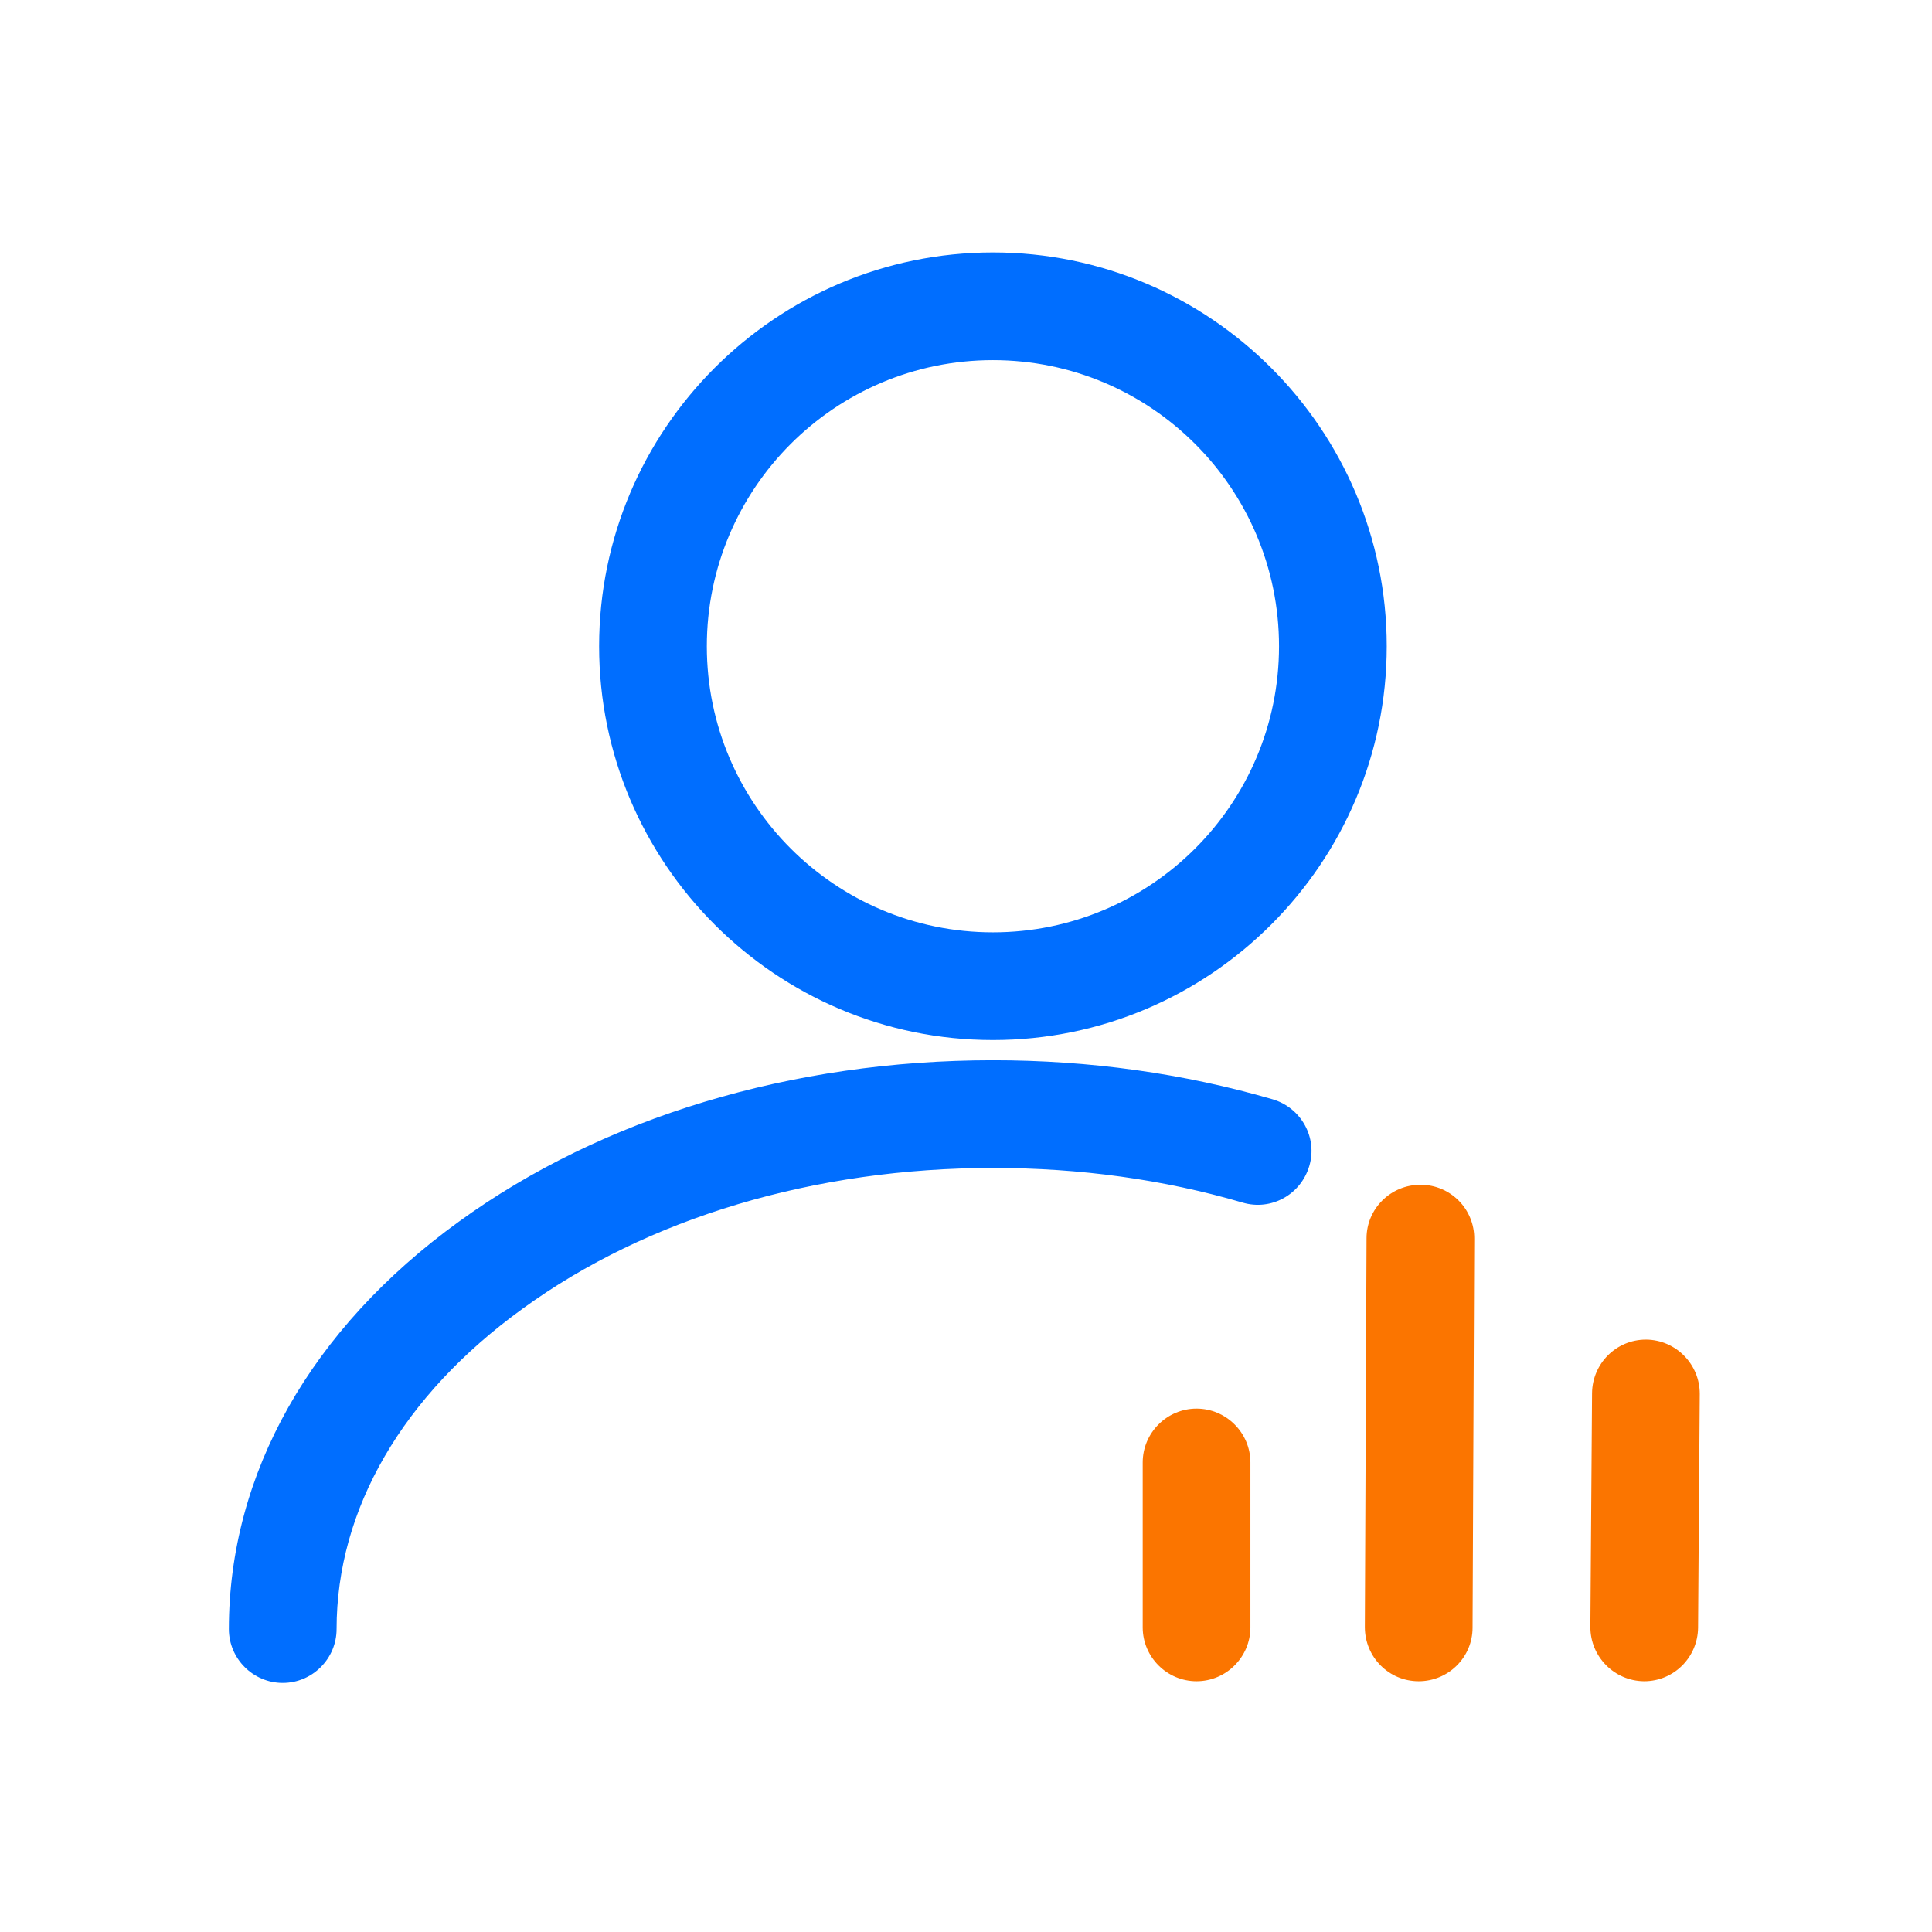
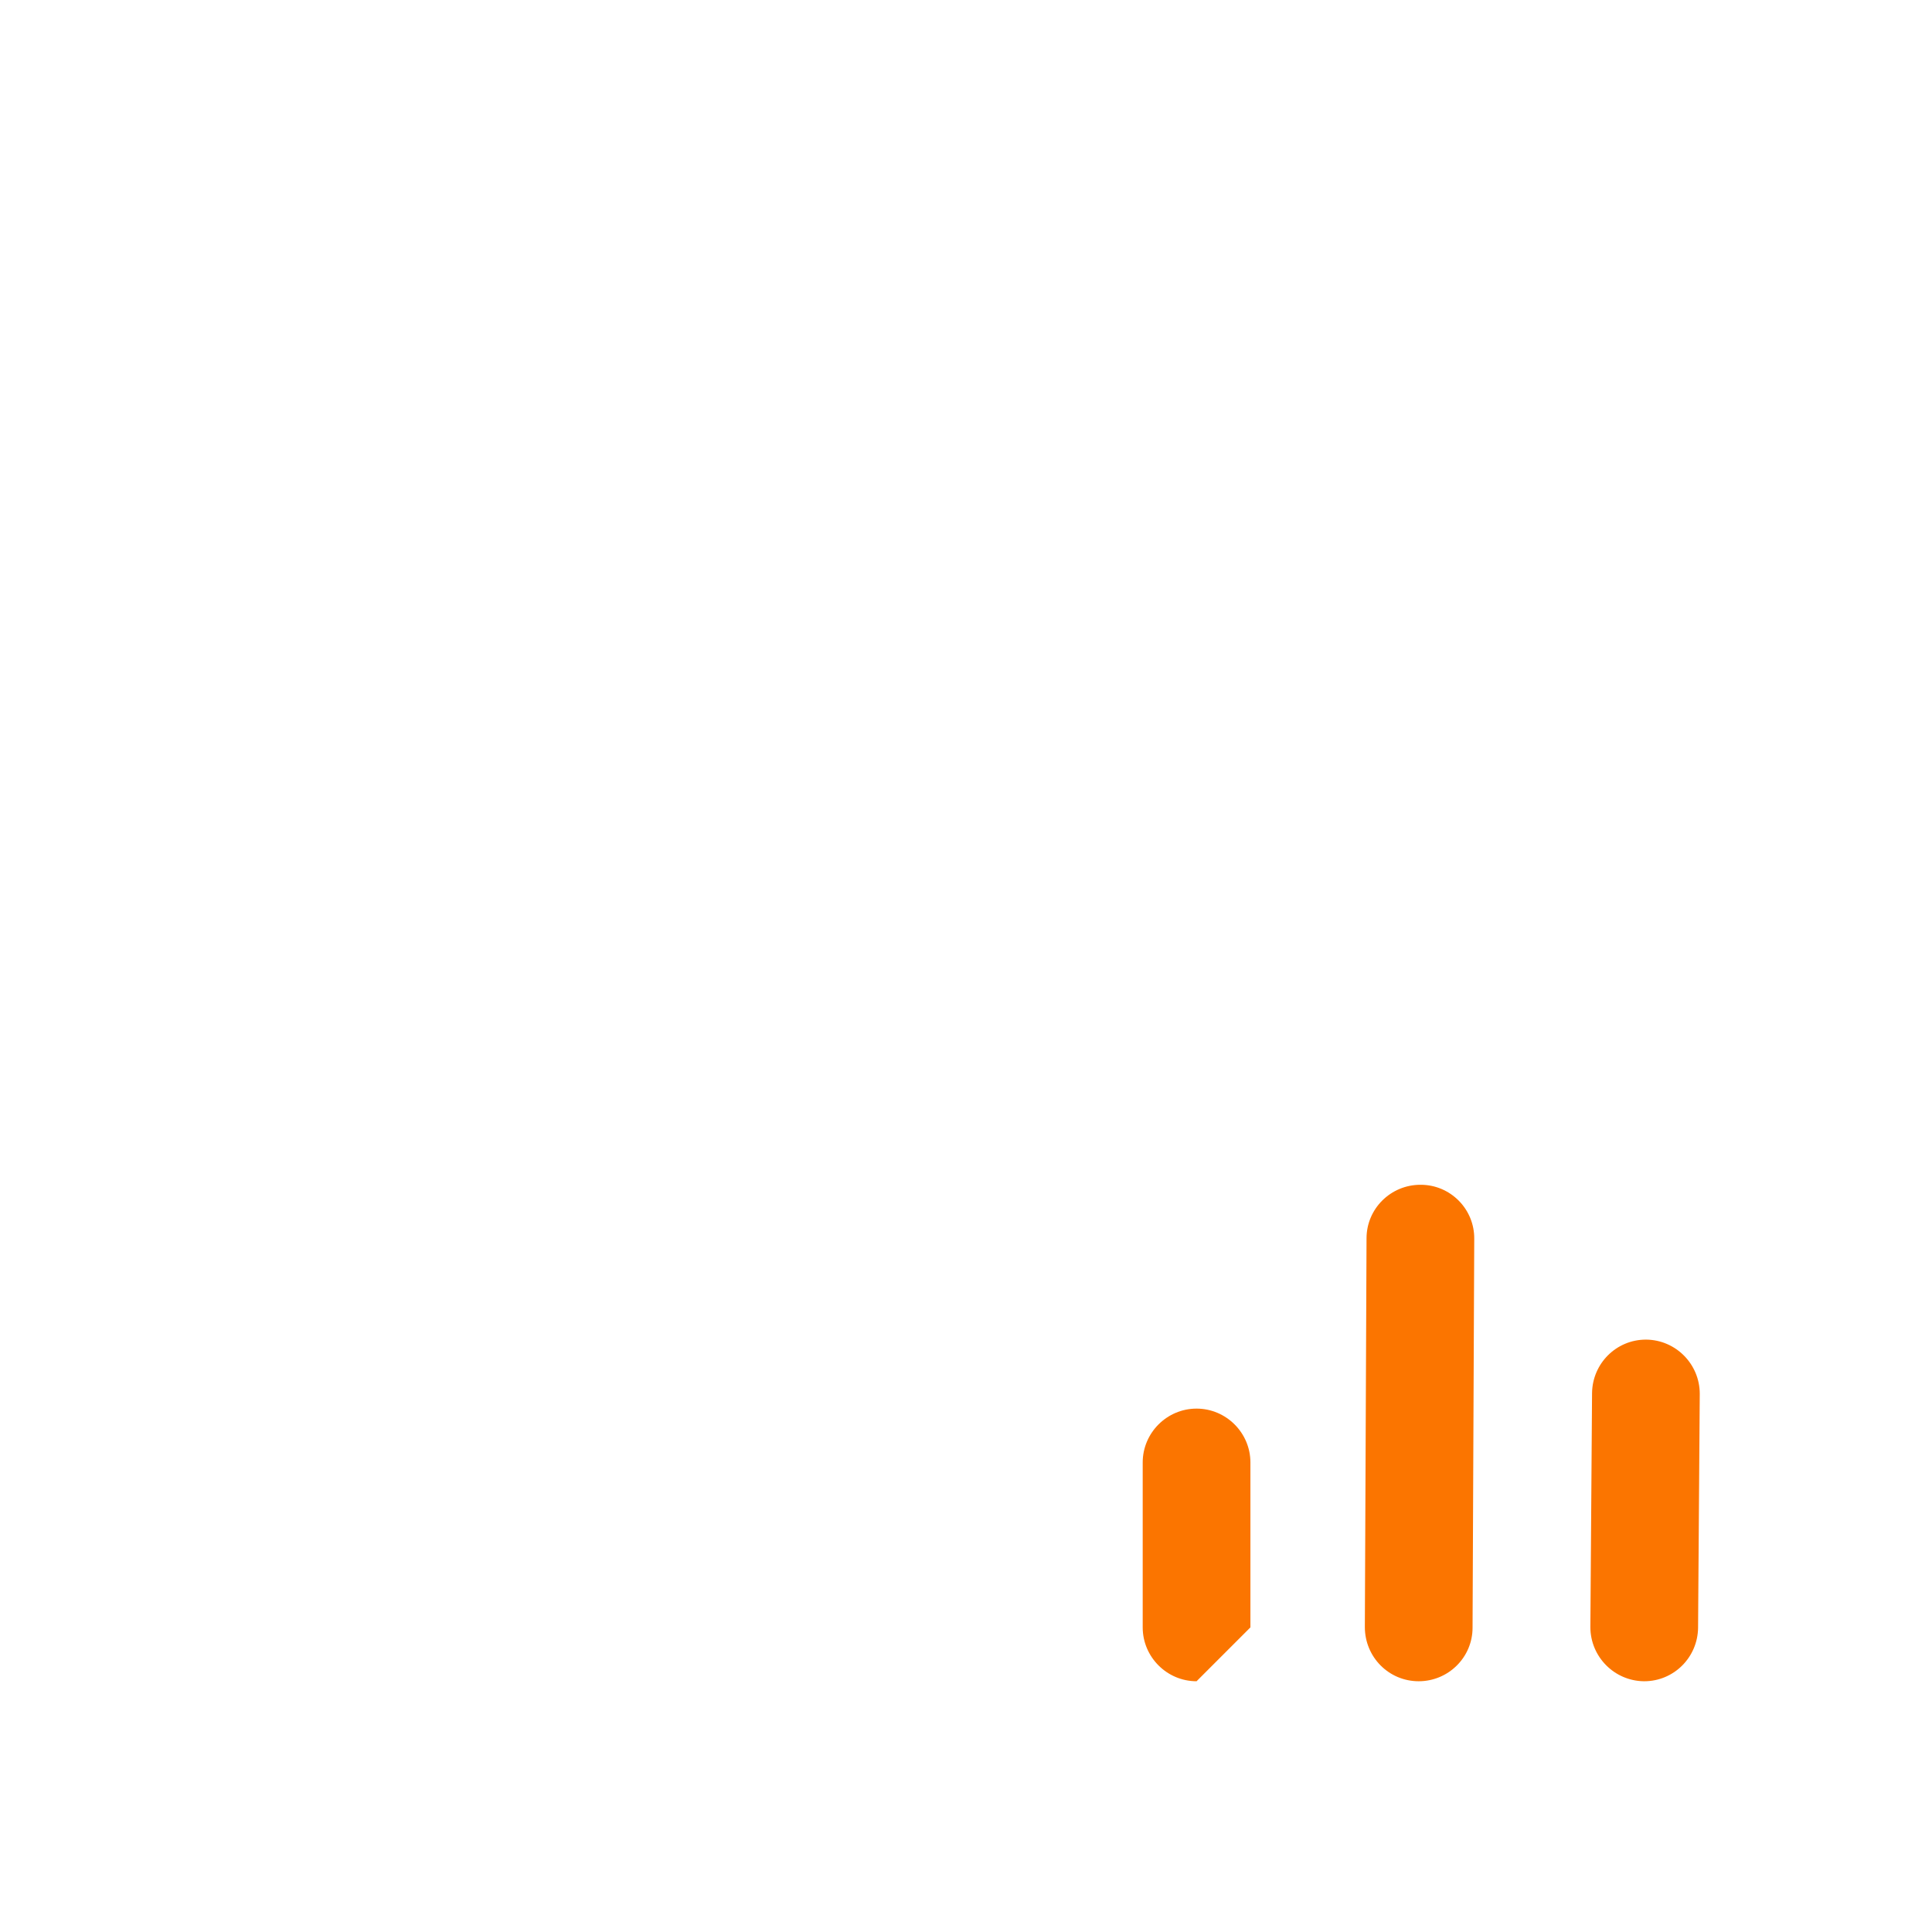
<svg xmlns="http://www.w3.org/2000/svg" t="1697351933218" class="icon" viewBox="0 0 1024 1024" version="1.1" p-id="10539" width="64" height="64">
-   <path d="M526.272 551.247c-115.066 0-208.725-93.659-208.725-208.725S411.206 133.798 526.272 133.798s208.725 93.659 208.725 208.725-93.659 208.725-208.725 208.725z m0-360.362c-83.668 0-151.638 67.969-151.638 151.638s67.969 151.638 151.638 151.638 151.638-67.969 151.638-151.638-67.969-151.638-151.638-151.638zM149.854 891.986c-15.699 0-28.544-12.845-28.544-28.544 0-82.241 43.351-159.13 122.024-216.039C319.331 592.279 419.769 561.951 526.272 561.951c51.2 0 100.973 6.957 148.248 20.694 15.164 4.46 23.905 20.337 19.445 35.323-4.46 15.164-20.159 23.905-35.323 19.445-41.923-12.309-86.523-18.375-132.192-18.375-94.551 0-183.214 26.403-249.399 74.57-63.688 46.026-98.654 106.325-98.654 169.834 0 15.699-12.845 28.544-28.544 28.544z" fill="#006EFF" p-id="10540" />
-   <path d="M634.202 891.094c-15.699 0-28.544-12.845-28.544-28.544v-87.415c0-15.699 12.845-28.544 28.544-28.544s28.544 12.845 28.544 28.544v87.415c0 15.699-12.845 28.544-28.544 28.544zM751.944 891.094c-15.877 0-28.544-12.845-28.544-28.722l0.892-206.049c0-15.699 12.845-28.365 28.544-28.365h0.178c15.699 0 28.544 12.845 28.365 28.722l-0.892 206.049c0 15.699-12.845 28.365-28.544 28.365zM871.47 891.094h-0.178c-15.699-0.178-28.365-13.023-28.365-28.722l0.892-123.986c0.178-15.699 12.845-28.365 28.544-28.365h0.178c15.699 0.178 28.365 13.023 28.365 28.722l-0.892 123.986c-0.178 15.699-12.845 28.365-28.544 28.365z" fill="#FB7500" p-id="10541" />
+   <path d="M634.202 891.094c-15.699 0-28.544-12.845-28.544-28.544v-87.415c0-15.699 12.845-28.544 28.544-28.544s28.544 12.845 28.544 28.544v87.415zM751.944 891.094c-15.877 0-28.544-12.845-28.544-28.722l0.892-206.049c0-15.699 12.845-28.365 28.544-28.365h0.178c15.699 0 28.544 12.845 28.365 28.722l-0.892 206.049c0 15.699-12.845 28.365-28.544 28.365zM871.47 891.094h-0.178c-15.699-0.178-28.365-13.023-28.365-28.722l0.892-123.986c0.178-15.699 12.845-28.365 28.544-28.365h0.178c15.699 0.178 28.365 13.023 28.365 28.722l-0.892 123.986c-0.178 15.699-12.845 28.365-28.544 28.365z" fill="#FB7500" p-id="10541" />
</svg>